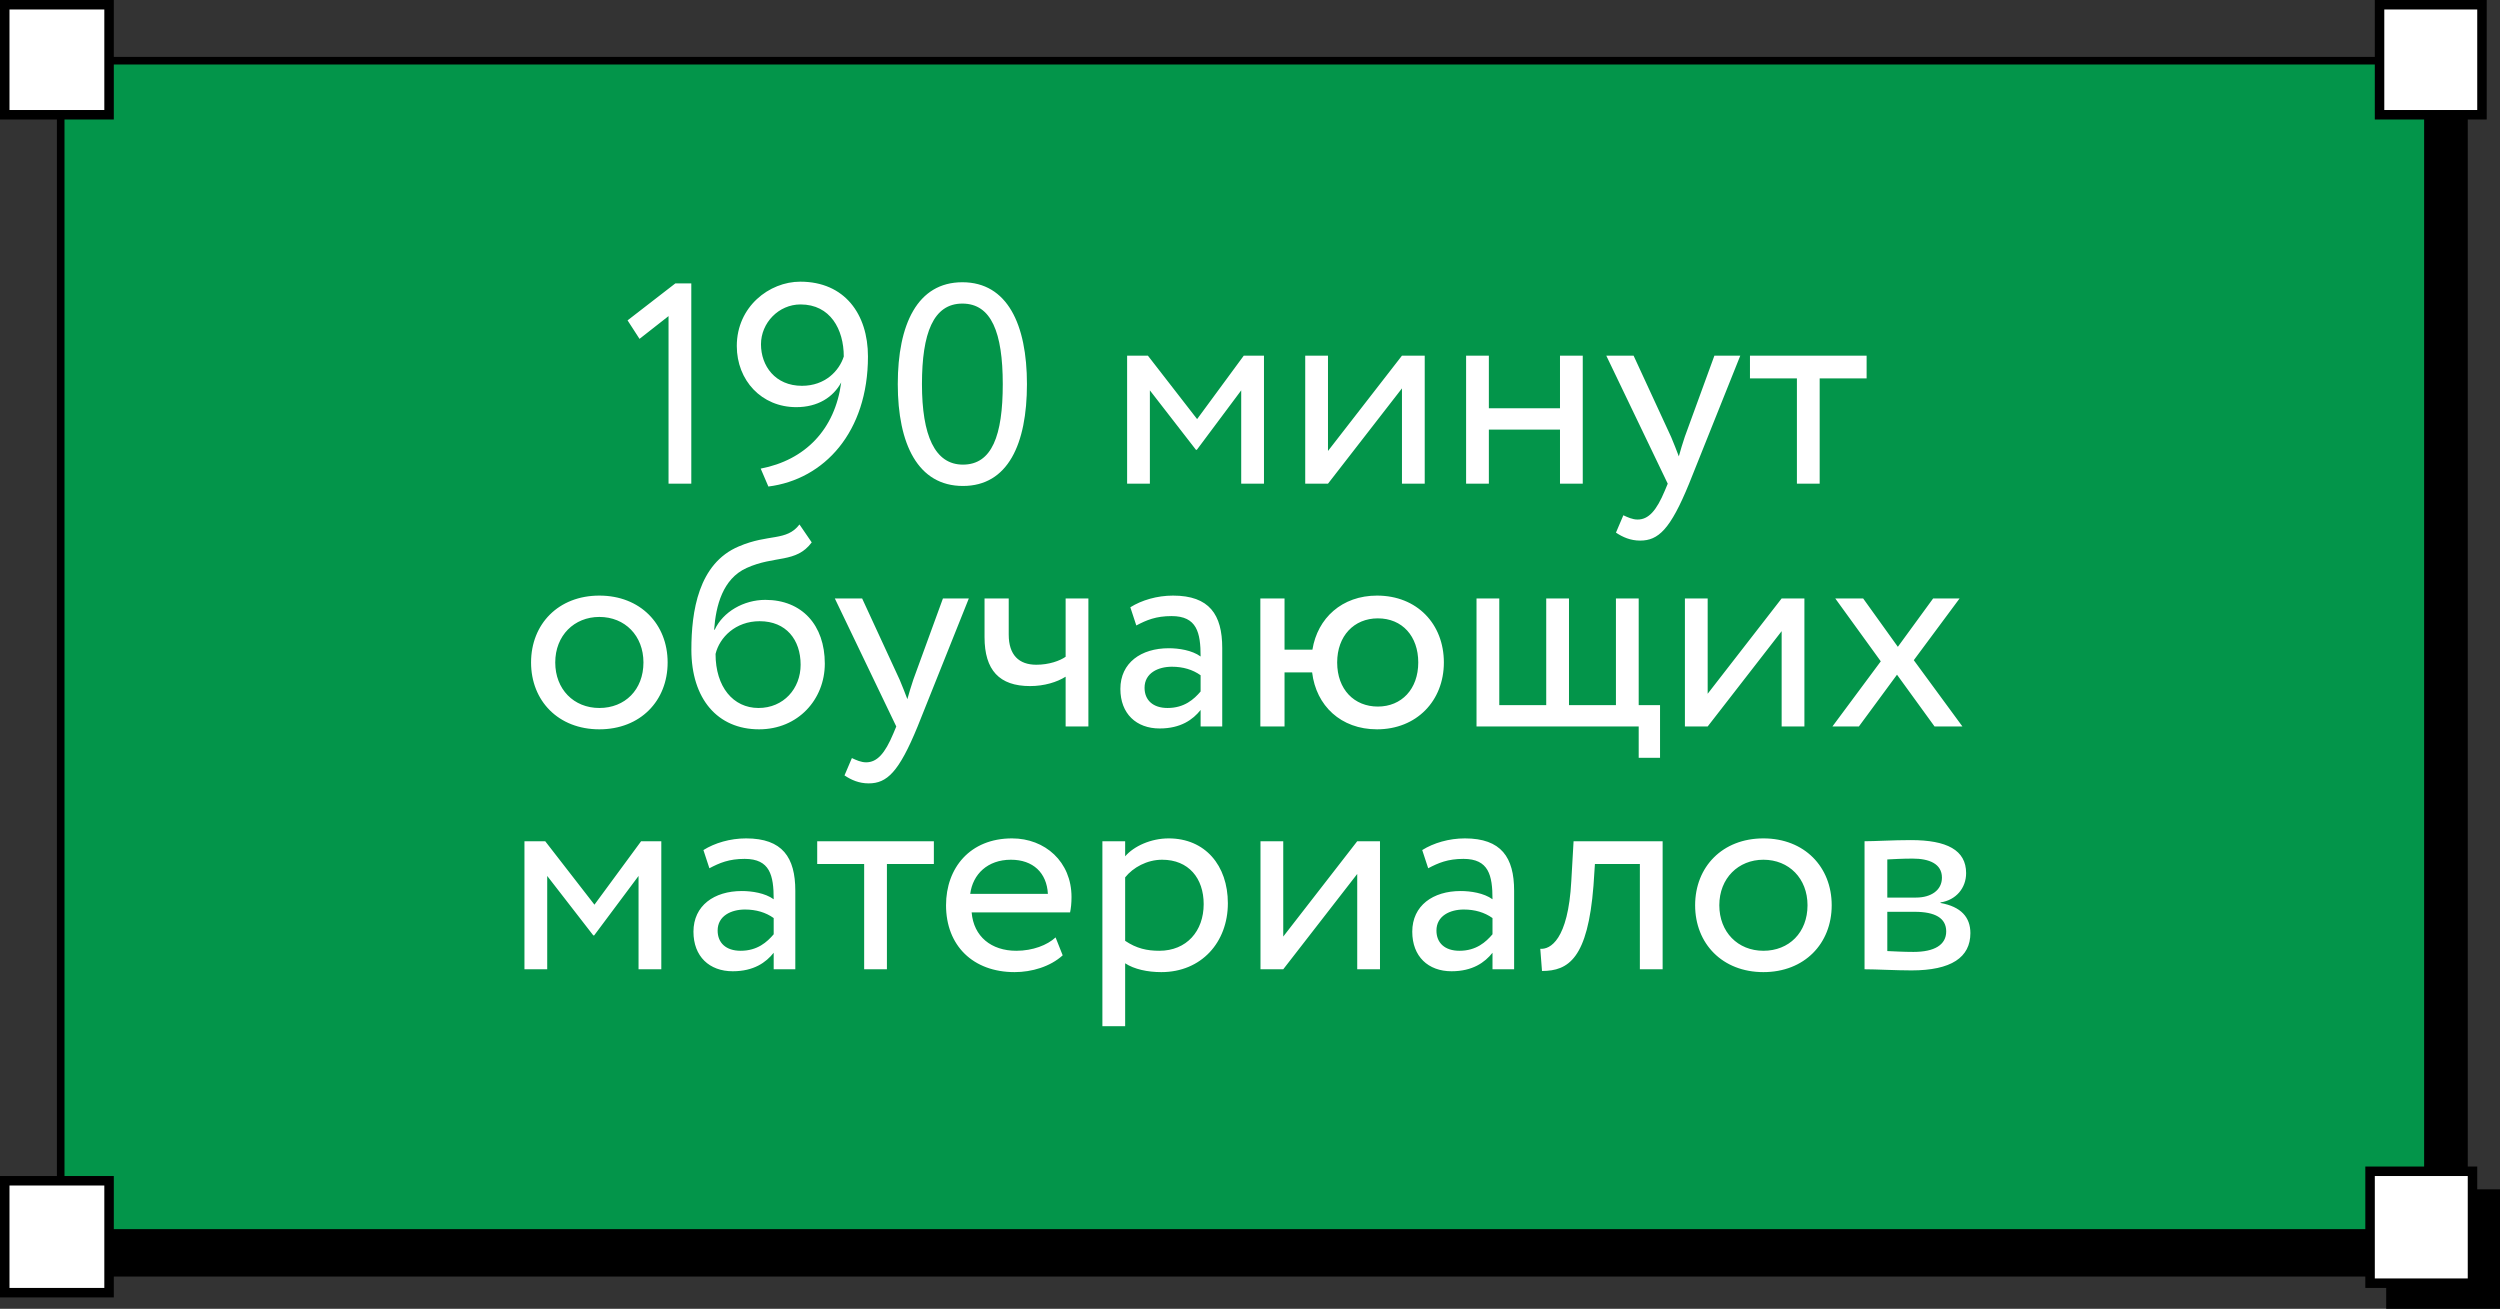
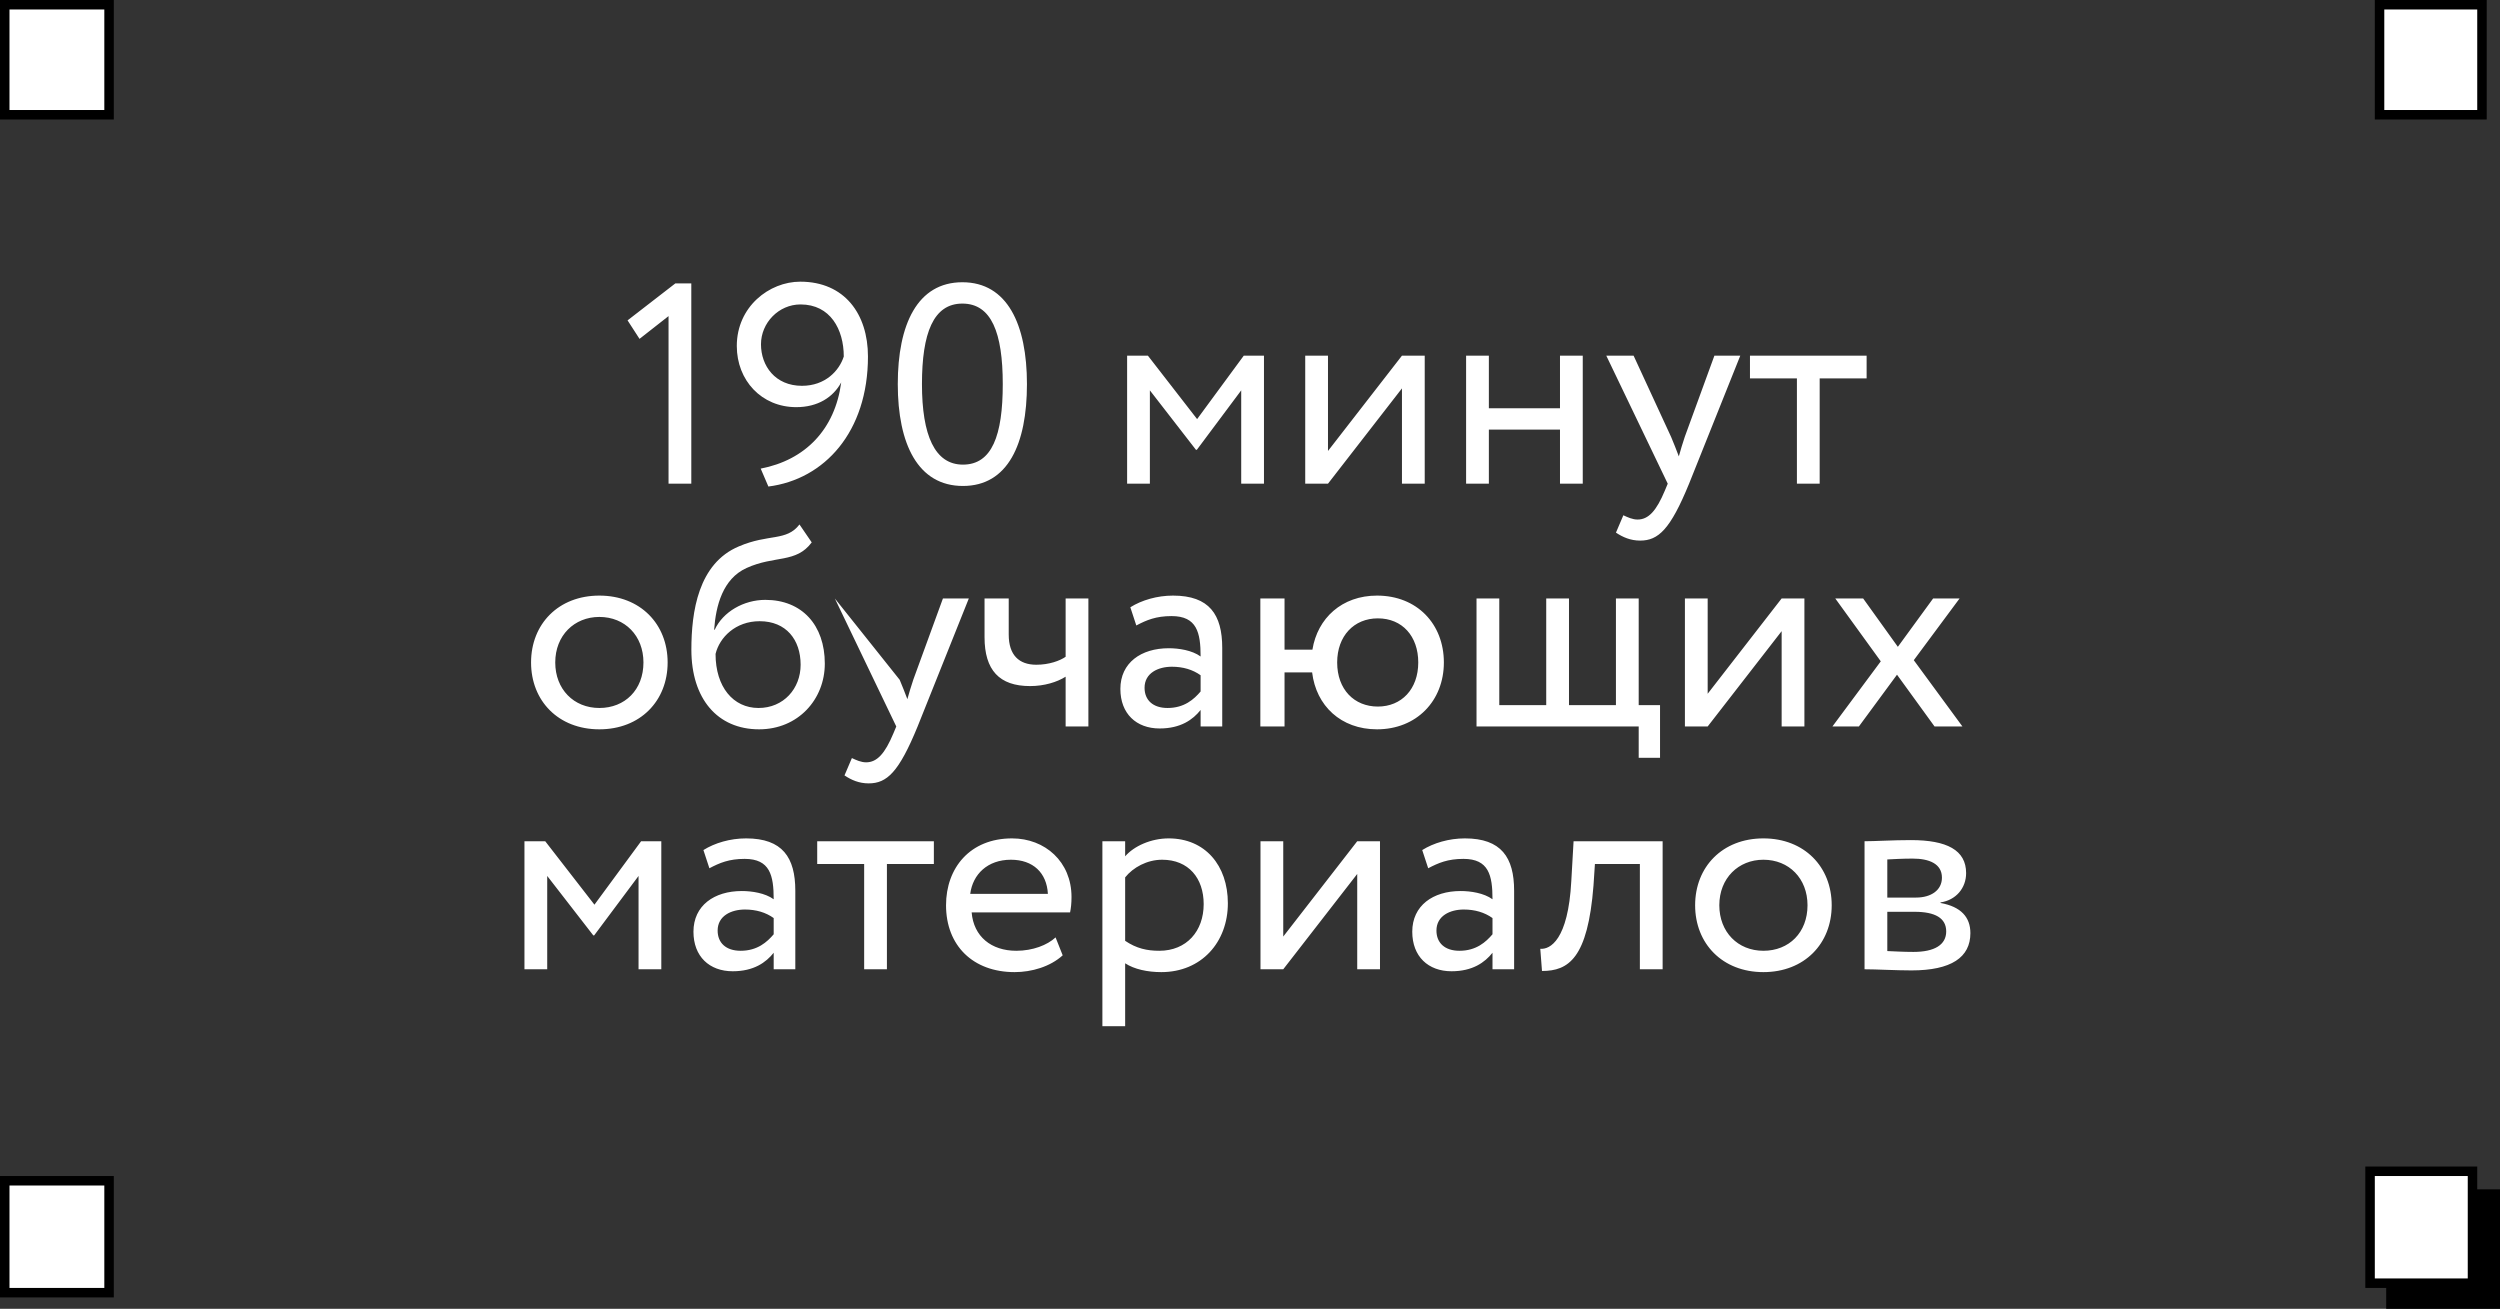
<svg xmlns="http://www.w3.org/2000/svg" width="1318" height="690" viewBox="0 0 1318 690" fill="none">
  <rect x="0" y="0" width="1318" height="690" fill="#333333" stroke="none" />
-   <rect x="50" y="51" width="1251" height="622" fill="black" />
-   <rect x="32" y="32" width="1248" height="618" fill="#03954A" stroke="black" stroke-width="4" />
  <rect x="2.5" y="2.5" width="55" height="58" fill="white" stroke="black" stroke-width="5" />
  <rect x="1254.5" y="2.5" width="54" height="58" fill="white" stroke="black" stroke-width="5" />
  <rect x="2.5" y="622.5" width="55" height="59" fill="white" stroke="black" stroke-width="5" />
  <rect x="1259" y="628" width="58" height="61" fill="black" />
  <rect x="1259" y="628" width="58" height="61" fill="black" />
-   <rect x="1259" y="628" width="58" height="61" fill="black" />
  <rect x="1259" y="628" width="58" height="61" stroke="black" stroke-width="2" />
  <rect x="1249.5" y="617.5" width="54" height="59" fill="white" stroke="black" stroke-width="5" />
-   <path d="M330.854 168.9L356.054 149.4H364.454V255H352.454V166.65L337.154 178.65L330.854 168.9ZM457.59 187.95C457.59 227.7 434.64 252.75 405.09 256.5L401.04 247.05C424.44 242.55 440.19 226.5 443.49 201.6C439.29 209.4 431.19 214.65 419.79 214.65C401.49 214.65 388.44 200.55 388.44 182.4C388.44 161.7 405.54 148.5 421.89 148.5C445.29 148.5 457.59 165.6 457.59 187.95ZM444.84 187.95C444.84 173.7 437.79 160.5 422.04 160.5C410.49 160.5 401.19 170.25 401.19 181.5C401.19 192.9 408.69 203.4 422.79 203.4C435.09 203.4 442.44 195.45 444.84 187.95ZM473.308 202.5C473.308 171 483.658 148.8 507.358 148.8C531.058 148.8 541.408 171 541.408 202.5C541.408 234.15 531.358 256.2 507.658 256.2C483.958 256.2 473.308 234.15 473.308 202.5ZM486.058 202.5C486.058 229.5 492.808 244.95 507.658 244.95C522.958 244.95 528.658 229.65 528.658 202.5C528.658 175.35 522.658 160.05 507.358 160.05C492.058 160.05 486.058 175.65 486.058 202.5ZM594.217 255V187.5H605.167L631.117 220.95L655.717 187.5H666.367V255H654.367V205.8L630.967 237.15H630.517L606.217 205.8V255H594.217ZM700.113 255H688.113V187.5H700.113V237.75L739.113 187.5H751.113V255H739.113V204.75L700.113 255ZM822.428 255V226.5H784.928V255H772.928V187.5H784.928V215.25H822.428V187.5H834.428V255H822.428ZM917.481 187.5L890.481 255C880.581 279.15 874.281 285 864.681 285C859.581 285 855.531 283.2 851.931 280.8L855.831 271.65C858.081 272.7 860.631 273.9 863.331 273.9C869.031 273.9 873.231 269.4 877.731 258.6L879.231 255L846.831 187.5H861.231L881.031 230.4C882.531 233.85 883.731 237.15 885.081 240.6C885.981 237.3 887.031 233.85 888.231 230.25L903.831 187.5H917.481ZM922.581 199.5V187.5H984.081V199.5H959.331V255H947.331V199.5H922.581ZM279.976 349.25C279.976 329 294.376 314 315.976 314C337.576 314 351.976 329 351.976 349.25C351.976 369.5 337.576 384.5 315.976 384.5C294.376 384.5 279.976 369.5 279.976 349.25ZM292.726 349.25C292.726 363.35 302.476 373.25 315.976 373.25C329.476 373.25 339.226 363.65 339.226 349.25C339.226 335.15 329.476 325.25 315.976 325.25C302.776 325.25 292.726 335 292.726 349.25ZM421.49 276.5L427.94 285.95C419.69 297.05 408.44 292.7 393.59 299.45C380.99 305.15 377.39 319.4 376.49 332H376.79C381.14 322.55 392.09 316.25 403.49 316.25C422.84 316.25 434.84 329.6 434.84 349.85C434.84 368.75 420.74 384.5 400.19 384.5C378.29 384.5 364.49 368.45 364.49 342.5C364.49 322.55 368.09 297.05 389.54 288.05C405.29 281.3 414.59 285.5 421.49 276.5ZM377.24 344.75C377.24 362.15 386.54 373.25 399.89 373.25C413.09 373.25 422.09 363.05 422.09 350.45C422.09 337.25 414.44 327.5 400.49 327.5C387.74 327.5 379.34 336.05 377.24 344.75ZM510.767 315.5L483.767 383C473.867 407.15 467.567 413 457.967 413C452.867 413 448.817 411.2 445.217 408.8L449.117 399.65C451.367 400.7 453.917 401.9 456.617 401.9C462.317 401.9 466.517 397.4 471.017 386.6L472.517 383L440.117 315.5H454.517L474.317 358.4C475.817 361.85 477.017 365.15 478.367 368.6C479.267 365.3 480.317 361.85 481.517 358.25L497.117 315.5H510.767ZM573.799 315.5V383H561.799V356.75C557.299 359.6 550.549 361.7 543.049 361.7C526.849 361.7 519.049 353.3 519.049 335.9V315.5H531.799V334.55C531.799 345.35 537.199 350.45 546.349 350.45C553.099 350.45 558.799 348.35 561.799 346.25V315.5H573.799ZM599.062 329.75L595.912 320.15C601.912 316.4 610.012 314 618.412 314C637.612 314 644.362 324.05 644.362 341.6V383H632.962V374.3C628.912 379.4 622.462 384.05 611.362 384.05C599.062 384.05 590.662 376.25 590.662 363.2C590.662 349.4 601.612 341.75 616.162 341.75C621.412 341.75 628.462 342.8 632.962 346.1C632.962 333.5 631.012 324.8 617.662 324.8C609.412 324.8 604.462 326.9 599.062 329.75ZM615.562 373.25C624.412 373.25 629.512 368.6 632.962 364.55V356C628.762 353 623.662 351.5 617.812 351.5C610.612 351.5 603.412 354.8 603.412 362.6C603.412 369.05 607.762 373.25 615.562 373.25ZM664.456 383V315.5H677.206V342.5H691.906C694.606 325.85 707.506 314 725.956 314C747.106 314 761.206 329 761.206 349.25C761.206 369.5 746.806 384.5 725.956 384.5C706.906 384.5 693.856 372.05 691.756 354.5H677.206V383H664.456ZM704.956 349.25C704.956 363.5 713.956 372.5 726.406 372.5C738.856 372.5 747.706 363.35 747.706 349.25C747.706 335.45 739.306 326 726.406 326C713.806 326 704.956 335.3 704.956 349.25ZM778.421 383V315.5H790.421V371.75H815.171V315.5H827.171V371.75H851.921V315.5H863.921V371.75H875.171V399.5H863.921V383H778.421ZM900.284 383H888.284V315.5H900.284V365.75L939.284 315.5H951.284V383H939.284V332.75L900.284 383ZM1033.1 315.5L1008.95 348.05L1034.6 383H1019.9L1000.1 355.7L979.999 383H966.049L991.549 348.65L967.549 315.5H982.249L1000.55 341L1019.15 315.5H1033.1ZM276.492 511V443.5H287.442L313.392 476.95L337.992 443.5H348.642V511H336.642V461.8L313.242 493.15H312.792L288.492 461.8V511H276.492ZM373.989 457.75L370.839 448.15C376.839 444.4 384.939 442 393.339 442C412.539 442 419.289 452.05 419.289 469.6V511H407.889V502.3C403.839 507.4 397.389 512.05 386.289 512.05C373.989 512.05 365.589 504.25 365.589 491.2C365.589 477.4 376.539 469.75 391.089 469.75C396.339 469.75 403.389 470.8 407.889 474.1C407.889 461.5 405.939 452.8 392.589 452.8C384.339 452.8 379.389 454.9 373.989 457.75ZM390.489 501.25C399.339 501.25 404.439 496.6 407.889 492.55V484C403.689 481 398.589 479.5 392.739 479.5C385.539 479.5 378.339 482.8 378.339 490.6C378.339 497.05 382.689 501.25 390.489 501.25ZM430.833 455.5V443.5H492.333V455.5H467.583V511H455.583V455.5H430.833ZM556.5 494.2L560.25 503.65C553.65 509.65 543.9 512.5 534.9 512.5C513 512.5 498.75 498.55 498.75 477.25C498.75 457.6 511.35 442 533.55 442C550.95 442 564.9 454.3 564.9 472.9C564.9 476.2 564.6 478.9 564.15 481H512.25C513.3 493.75 522.6 501.25 535.8 501.25C544.5 501.25 552.15 498.25 556.5 494.2ZM532.95 453.25C520.65 453.25 512.85 460.9 511.5 471.25H552.45C551.85 460.15 544.65 453.25 532.95 453.25ZM581.18 541V443.5H593.18V451.45C597.83 446.05 606.83 442 616.13 442C635.33 442 647.33 456.25 647.33 476.2C647.33 496.75 633.38 512.5 612.23 512.5C605.03 512.5 597.98 511 593.18 507.85V541H581.18ZM612.68 453.25C604.73 453.25 597.38 457.3 593.18 462.55V496C599.18 500.05 604.73 501.25 611.18 501.25C625.58 501.25 634.58 490.9 634.58 476.65C634.58 463 626.63 453.25 612.68 453.25ZM676.529 511H664.529V443.5H676.529V493.75L715.529 443.5H727.529V511H715.529V460.75L676.529 511ZM752.944 457.75L749.794 448.15C755.794 444.4 763.894 442 772.294 442C791.494 442 798.244 452.05 798.244 469.6V511H786.844V502.3C782.794 507.4 776.344 512.05 765.244 512.05C752.944 512.05 744.544 504.25 744.544 491.2C744.544 477.4 755.494 469.75 770.044 469.75C775.294 469.75 782.344 470.8 786.844 474.1C786.844 461.5 784.894 452.8 771.544 452.8C763.294 452.8 758.344 454.9 752.944 457.75ZM769.444 501.25C778.294 501.25 783.394 496.6 786.844 492.55V484C782.644 481 777.544 479.5 771.694 479.5C764.494 479.5 757.294 482.8 757.294 490.6C757.294 497.05 761.644 501.25 769.444 501.25ZM864.538 511V455.5H840.838L840.088 466.9C837.088 505.3 826.888 511.9 812.938 511.9L812.038 500.2C817.138 500.65 826.738 495.7 828.388 464.5L829.588 443.5H876.538V511H864.538ZM893.672 477.25C893.672 457 908.072 442 929.672 442C951.272 442 965.672 457 965.672 477.25C965.672 497.5 951.272 512.5 929.672 512.5C908.072 512.5 893.672 497.5 893.672 477.25ZM906.422 477.25C906.422 491.35 916.172 501.25 929.672 501.25C943.172 501.25 952.922 491.65 952.922 477.25C952.922 463.15 943.172 453.25 929.672 453.25C916.472 453.25 906.422 463 906.422 477.25ZM982.987 511V443.5C988.837 443.5 997.687 442.9 1007.44 442.9C1026.34 442.9 1036.54 448.15 1036.54 460.3C1036.54 468.25 1031.14 474.55 1023.04 475.75V476.05C1033.84 478 1038.79 483.55 1038.79 491.95C1038.79 504.7 1028.74 511.6 1007.74 511.6C999.337 511.6 989.137 511 982.987 511ZM1009.39 480.7H994.987V501.4C998.587 501.55 1003.39 501.85 1008.79 501.85C1019.89 501.85 1026.04 498.1 1026.04 491.05C1026.04 484 1020.19 480.7 1009.39 480.7ZM1008.34 452.65C1002.94 452.65 997.987 452.95 994.987 453.1V473.2H1010.14C1018.09 473.2 1023.79 469.3 1023.79 462.7C1023.79 455.35 1017.04 452.65 1008.34 452.65Z" fill="white" />
+   <path d="M330.854 168.9L356.054 149.4H364.454V255H352.454V166.65L337.154 178.65L330.854 168.9ZM457.59 187.95C457.59 227.7 434.64 252.75 405.09 256.5L401.04 247.05C424.44 242.55 440.19 226.5 443.49 201.6C439.29 209.4 431.19 214.65 419.79 214.65C401.49 214.65 388.44 200.55 388.44 182.4C388.44 161.7 405.54 148.5 421.89 148.5C445.29 148.5 457.59 165.6 457.59 187.95ZM444.84 187.95C444.84 173.7 437.79 160.5 422.04 160.5C410.49 160.5 401.19 170.25 401.19 181.5C401.19 192.9 408.69 203.4 422.79 203.4C435.09 203.4 442.44 195.45 444.84 187.95ZM473.308 202.5C473.308 171 483.658 148.8 507.358 148.8C531.058 148.8 541.408 171 541.408 202.5C541.408 234.15 531.358 256.2 507.658 256.2C483.958 256.2 473.308 234.15 473.308 202.5ZM486.058 202.5C486.058 229.5 492.808 244.95 507.658 244.95C522.958 244.95 528.658 229.65 528.658 202.5C528.658 175.35 522.658 160.05 507.358 160.05C492.058 160.05 486.058 175.65 486.058 202.5ZM594.217 255V187.5H605.167L631.117 220.95L655.717 187.5H666.367V255H654.367V205.8L630.967 237.15H630.517L606.217 205.8V255H594.217ZM700.113 255H688.113V187.5H700.113V237.75L739.113 187.5H751.113V255H739.113V204.75L700.113 255ZM822.428 255V226.5H784.928V255H772.928V187.5H784.928V215.25H822.428V187.5H834.428V255H822.428ZM917.481 187.5L890.481 255C880.581 279.15 874.281 285 864.681 285C859.581 285 855.531 283.2 851.931 280.8L855.831 271.65C858.081 272.7 860.631 273.9 863.331 273.9C869.031 273.9 873.231 269.4 877.731 258.6L879.231 255L846.831 187.5H861.231L881.031 230.4C882.531 233.85 883.731 237.15 885.081 240.6C885.981 237.3 887.031 233.85 888.231 230.25L903.831 187.5H917.481ZM922.581 199.5V187.5H984.081V199.5H959.331V255H947.331V199.5H922.581ZM279.976 349.25C279.976 329 294.376 314 315.976 314C337.576 314 351.976 329 351.976 349.25C351.976 369.5 337.576 384.5 315.976 384.5C294.376 384.5 279.976 369.5 279.976 349.25ZM292.726 349.25C292.726 363.35 302.476 373.25 315.976 373.25C329.476 373.25 339.226 363.65 339.226 349.25C339.226 335.15 329.476 325.25 315.976 325.25C302.776 325.25 292.726 335 292.726 349.25ZM421.49 276.5L427.94 285.95C419.69 297.05 408.44 292.7 393.59 299.45C380.99 305.15 377.39 319.4 376.49 332H376.79C381.14 322.55 392.09 316.25 403.49 316.25C422.84 316.25 434.84 329.6 434.84 349.85C434.84 368.75 420.74 384.5 400.19 384.5C378.29 384.5 364.49 368.45 364.49 342.5C364.49 322.55 368.09 297.05 389.54 288.05C405.29 281.3 414.59 285.5 421.49 276.5ZM377.24 344.75C377.24 362.15 386.54 373.25 399.89 373.25C413.09 373.25 422.09 363.05 422.09 350.45C422.09 337.25 414.44 327.5 400.49 327.5C387.74 327.5 379.34 336.05 377.24 344.75ZM510.767 315.5L483.767 383C473.867 407.15 467.567 413 457.967 413C452.867 413 448.817 411.2 445.217 408.8L449.117 399.65C451.367 400.7 453.917 401.9 456.617 401.9C462.317 401.9 466.517 397.4 471.017 386.6L472.517 383L440.117 315.5L474.317 358.4C475.817 361.85 477.017 365.15 478.367 368.6C479.267 365.3 480.317 361.85 481.517 358.25L497.117 315.5H510.767ZM573.799 315.5V383H561.799V356.75C557.299 359.6 550.549 361.7 543.049 361.7C526.849 361.7 519.049 353.3 519.049 335.9V315.5H531.799V334.55C531.799 345.35 537.199 350.45 546.349 350.45C553.099 350.45 558.799 348.35 561.799 346.25V315.5H573.799ZM599.062 329.75L595.912 320.15C601.912 316.4 610.012 314 618.412 314C637.612 314 644.362 324.05 644.362 341.6V383H632.962V374.3C628.912 379.4 622.462 384.05 611.362 384.05C599.062 384.05 590.662 376.25 590.662 363.2C590.662 349.4 601.612 341.75 616.162 341.75C621.412 341.75 628.462 342.8 632.962 346.1C632.962 333.5 631.012 324.8 617.662 324.8C609.412 324.8 604.462 326.9 599.062 329.75ZM615.562 373.25C624.412 373.25 629.512 368.6 632.962 364.55V356C628.762 353 623.662 351.5 617.812 351.5C610.612 351.5 603.412 354.8 603.412 362.6C603.412 369.05 607.762 373.25 615.562 373.25ZM664.456 383V315.5H677.206V342.5H691.906C694.606 325.85 707.506 314 725.956 314C747.106 314 761.206 329 761.206 349.25C761.206 369.5 746.806 384.5 725.956 384.5C706.906 384.5 693.856 372.05 691.756 354.5H677.206V383H664.456ZM704.956 349.25C704.956 363.5 713.956 372.5 726.406 372.5C738.856 372.5 747.706 363.35 747.706 349.25C747.706 335.45 739.306 326 726.406 326C713.806 326 704.956 335.3 704.956 349.25ZM778.421 383V315.5H790.421V371.75H815.171V315.5H827.171V371.75H851.921V315.5H863.921V371.75H875.171V399.5H863.921V383H778.421ZM900.284 383H888.284V315.5H900.284V365.75L939.284 315.5H951.284V383H939.284V332.75L900.284 383ZM1033.1 315.5L1008.95 348.05L1034.6 383H1019.9L1000.1 355.7L979.999 383H966.049L991.549 348.65L967.549 315.5H982.249L1000.55 341L1019.15 315.5H1033.1ZM276.492 511V443.5H287.442L313.392 476.95L337.992 443.5H348.642V511H336.642V461.8L313.242 493.15H312.792L288.492 461.8V511H276.492ZM373.989 457.75L370.839 448.15C376.839 444.4 384.939 442 393.339 442C412.539 442 419.289 452.05 419.289 469.6V511H407.889V502.3C403.839 507.4 397.389 512.05 386.289 512.05C373.989 512.05 365.589 504.25 365.589 491.2C365.589 477.4 376.539 469.75 391.089 469.75C396.339 469.75 403.389 470.8 407.889 474.1C407.889 461.5 405.939 452.8 392.589 452.8C384.339 452.8 379.389 454.9 373.989 457.75ZM390.489 501.25C399.339 501.25 404.439 496.6 407.889 492.55V484C403.689 481 398.589 479.5 392.739 479.5C385.539 479.5 378.339 482.8 378.339 490.6C378.339 497.05 382.689 501.25 390.489 501.25ZM430.833 455.5V443.5H492.333V455.5H467.583V511H455.583V455.5H430.833ZM556.5 494.2L560.25 503.65C553.65 509.65 543.9 512.5 534.9 512.5C513 512.5 498.75 498.55 498.75 477.25C498.75 457.6 511.35 442 533.55 442C550.95 442 564.9 454.3 564.9 472.9C564.9 476.2 564.6 478.9 564.15 481H512.25C513.3 493.75 522.6 501.25 535.8 501.25C544.5 501.25 552.15 498.25 556.5 494.2ZM532.95 453.25C520.65 453.25 512.85 460.9 511.5 471.25H552.45C551.85 460.15 544.65 453.25 532.95 453.25ZM581.18 541V443.5H593.18V451.45C597.83 446.05 606.83 442 616.13 442C635.33 442 647.33 456.25 647.33 476.2C647.33 496.75 633.38 512.5 612.23 512.5C605.03 512.5 597.98 511 593.18 507.85V541H581.18ZM612.68 453.25C604.73 453.25 597.38 457.3 593.18 462.55V496C599.18 500.05 604.73 501.25 611.18 501.25C625.58 501.25 634.58 490.9 634.58 476.65C634.58 463 626.63 453.25 612.68 453.25ZM676.529 511H664.529V443.5H676.529V493.75L715.529 443.5H727.529V511H715.529V460.75L676.529 511ZM752.944 457.75L749.794 448.15C755.794 444.4 763.894 442 772.294 442C791.494 442 798.244 452.05 798.244 469.6V511H786.844V502.3C782.794 507.4 776.344 512.05 765.244 512.05C752.944 512.05 744.544 504.25 744.544 491.2C744.544 477.4 755.494 469.75 770.044 469.75C775.294 469.75 782.344 470.8 786.844 474.1C786.844 461.5 784.894 452.8 771.544 452.8C763.294 452.8 758.344 454.9 752.944 457.75ZM769.444 501.25C778.294 501.25 783.394 496.6 786.844 492.55V484C782.644 481 777.544 479.5 771.694 479.5C764.494 479.5 757.294 482.8 757.294 490.6C757.294 497.05 761.644 501.25 769.444 501.25ZM864.538 511V455.5H840.838L840.088 466.9C837.088 505.3 826.888 511.9 812.938 511.9L812.038 500.2C817.138 500.65 826.738 495.7 828.388 464.5L829.588 443.5H876.538V511H864.538ZM893.672 477.25C893.672 457 908.072 442 929.672 442C951.272 442 965.672 457 965.672 477.25C965.672 497.5 951.272 512.5 929.672 512.5C908.072 512.5 893.672 497.5 893.672 477.25ZM906.422 477.25C906.422 491.35 916.172 501.25 929.672 501.25C943.172 501.25 952.922 491.65 952.922 477.25C952.922 463.15 943.172 453.25 929.672 453.25C916.472 453.25 906.422 463 906.422 477.25ZM982.987 511V443.5C988.837 443.5 997.687 442.9 1007.44 442.9C1026.34 442.9 1036.54 448.15 1036.54 460.3C1036.54 468.25 1031.14 474.55 1023.04 475.75V476.05C1033.84 478 1038.79 483.55 1038.79 491.95C1038.79 504.7 1028.74 511.6 1007.74 511.6C999.337 511.6 989.137 511 982.987 511ZM1009.39 480.7H994.987V501.4C998.587 501.55 1003.39 501.85 1008.79 501.85C1019.89 501.85 1026.04 498.1 1026.04 491.05C1026.04 484 1020.19 480.7 1009.39 480.7ZM1008.34 452.65C1002.94 452.65 997.987 452.95 994.987 453.1V473.2H1010.14C1018.09 473.2 1023.79 469.3 1023.79 462.7C1023.79 455.35 1017.04 452.65 1008.34 452.65Z" fill="white" />
</svg>